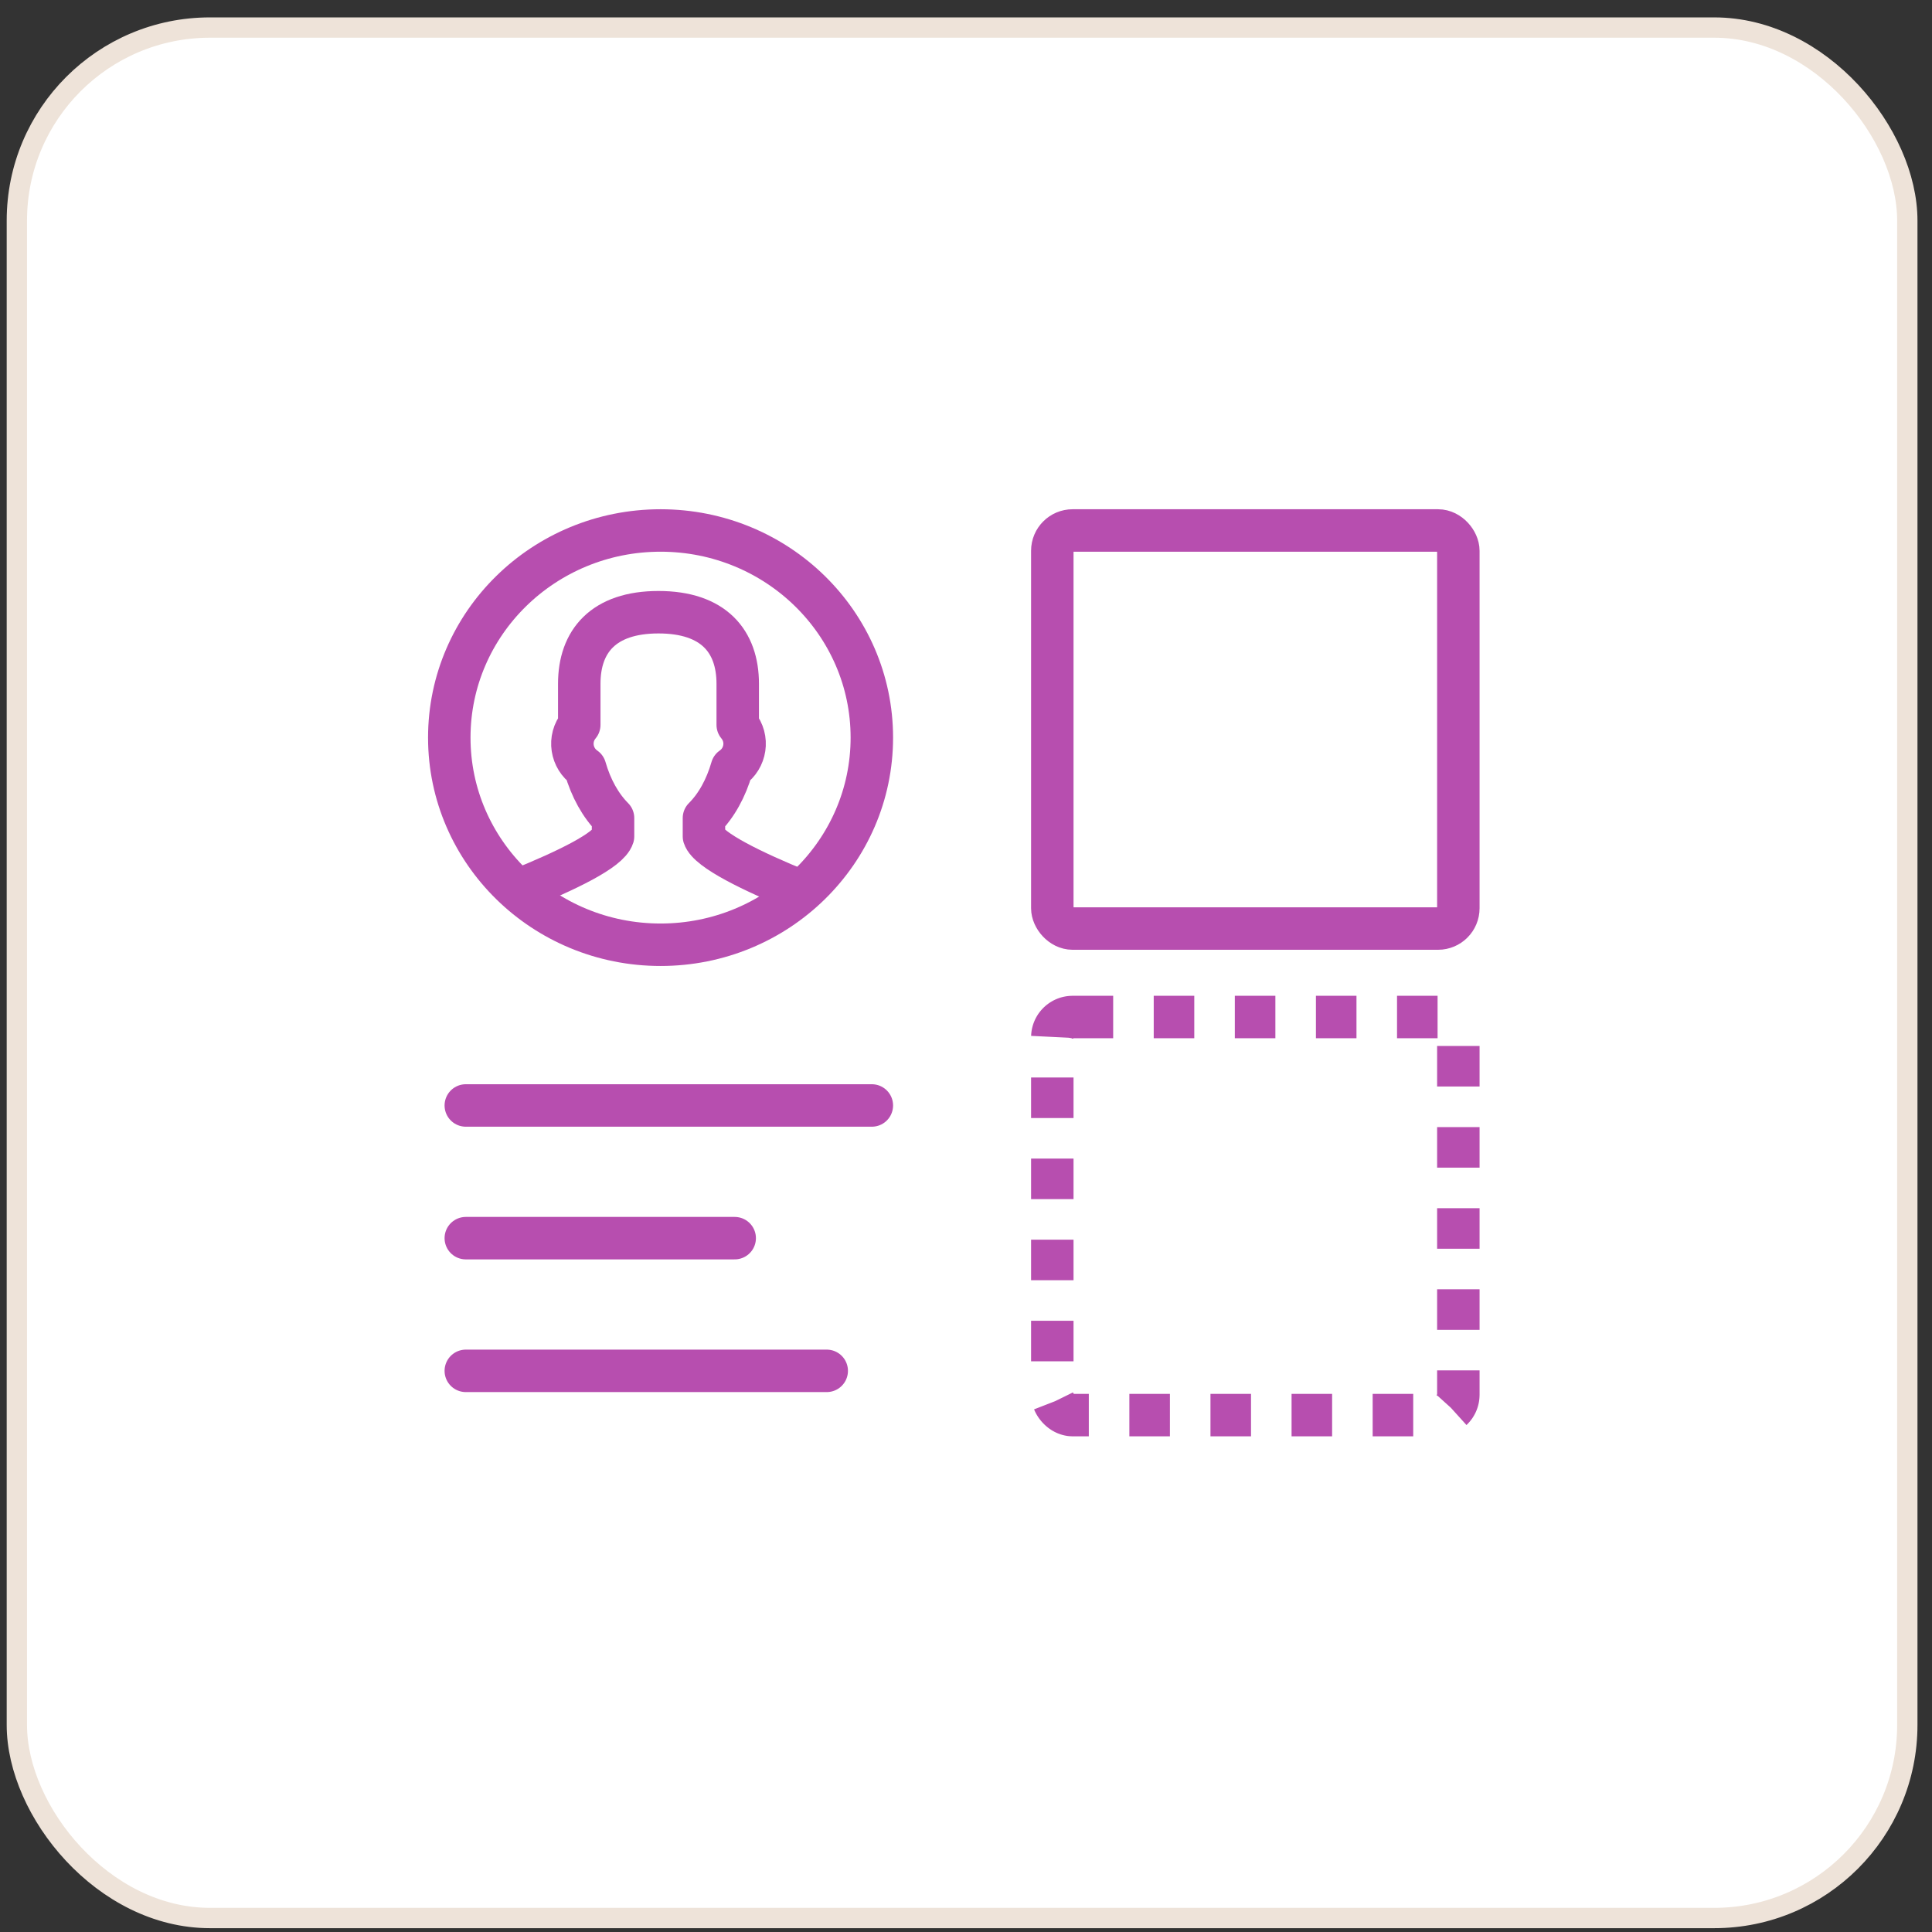
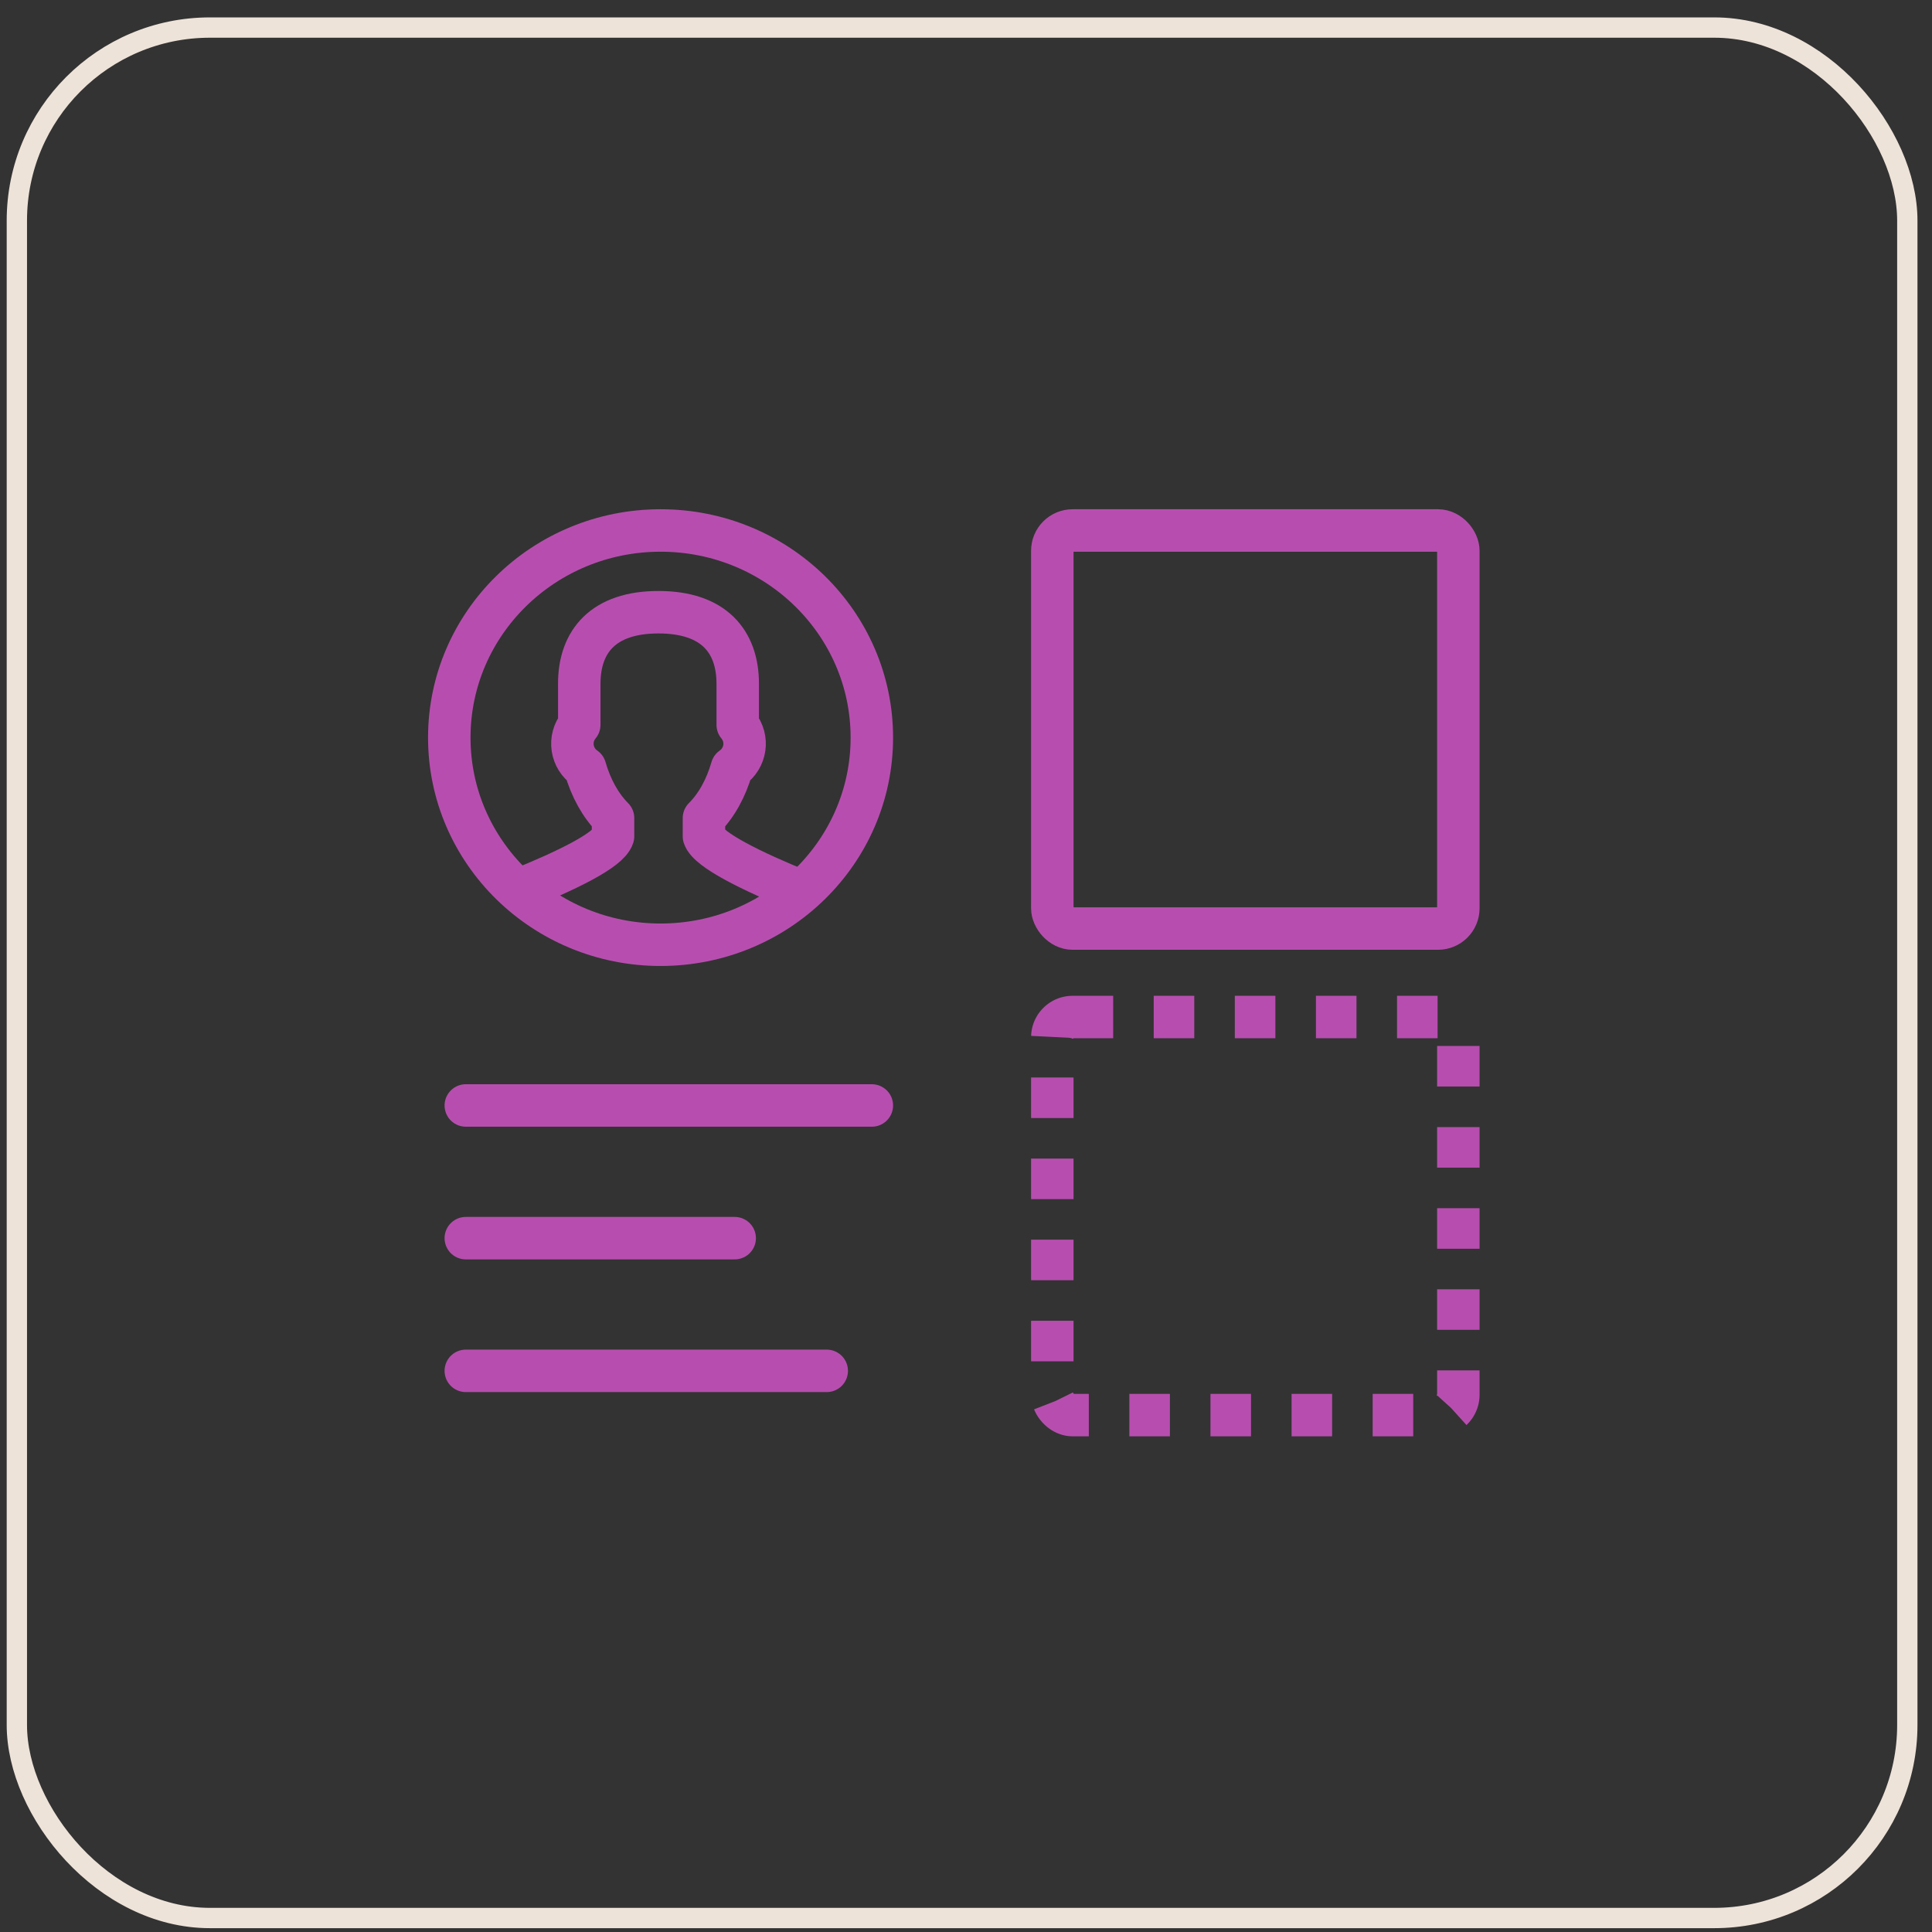
<svg xmlns="http://www.w3.org/2000/svg" width="91" height="91" viewBox="0 0 91 91" fill="none">
  <rect x="0" y="0" width="91" height="91" fill="#333333" stroke="none" />
-   <rect x="0.794" y="1.298" width="89.043" height="89.043" rx="9.093" fill="white" />
  <rect x="0.794" y="1.298" width="89.043" height="89.043" rx="9.093" stroke="#EEE3D9" stroke-width="0.957" />
  <path d="M31.114 44.499C36.61 44.499 41.065 40.131 41.065 34.743C41.065 29.354 36.61 24.986 31.114 24.986C25.618 24.986 21.162 29.354 21.162 34.743C21.162 40.131 25.618 44.499 31.114 44.499Z" stroke="#B74EAF" stroke-width="2" stroke-linecap="round" stroke-linejoin="round" />
  <path d="M37.662 41.955C35.477 41.067 33.362 40.039 33.157 39.394V38.532C33.744 37.948 34.197 37.129 34.473 36.171C35.121 35.727 35.29 34.795 34.748 34.142V32.208C34.748 30.204 33.611 28.836 31.016 28.836C28.422 28.836 27.284 30.204 27.284 32.208V34.142C26.742 34.795 26.911 35.727 27.56 36.171C27.835 37.129 28.288 37.94 28.875 38.532V39.394C28.67 40.048 26.68 41.006 24.468 41.903" stroke="#B74EAF" stroke-width="2" stroke-linecap="round" stroke-linejoin="round" />
  <path d="M21.94 58.319H34.605" stroke="#B74EAF" stroke-width="2" stroke-linecap="round" stroke-linejoin="round" />
  <path d="M21.94 64.569H38.94" stroke="#B74EAF" stroke-width="2" stroke-linecap="round" stroke-linejoin="round" />
  <path d="M21.94 52.069H41.065" stroke="#B74EAF" stroke-width="2" stroke-linecap="round" stroke-linejoin="round" />
  <rect x="49.565" y="24.986" width="19.125" height="18.75" rx="0.957" stroke="#B74EAF" stroke-width="2" />
  <rect x="49.565" y="47.903" width="19.125" height="18.75" rx="0.957" stroke="#B74EAF" stroke-width="2" stroke-dasharray="1.91 1.91" />
</svg>